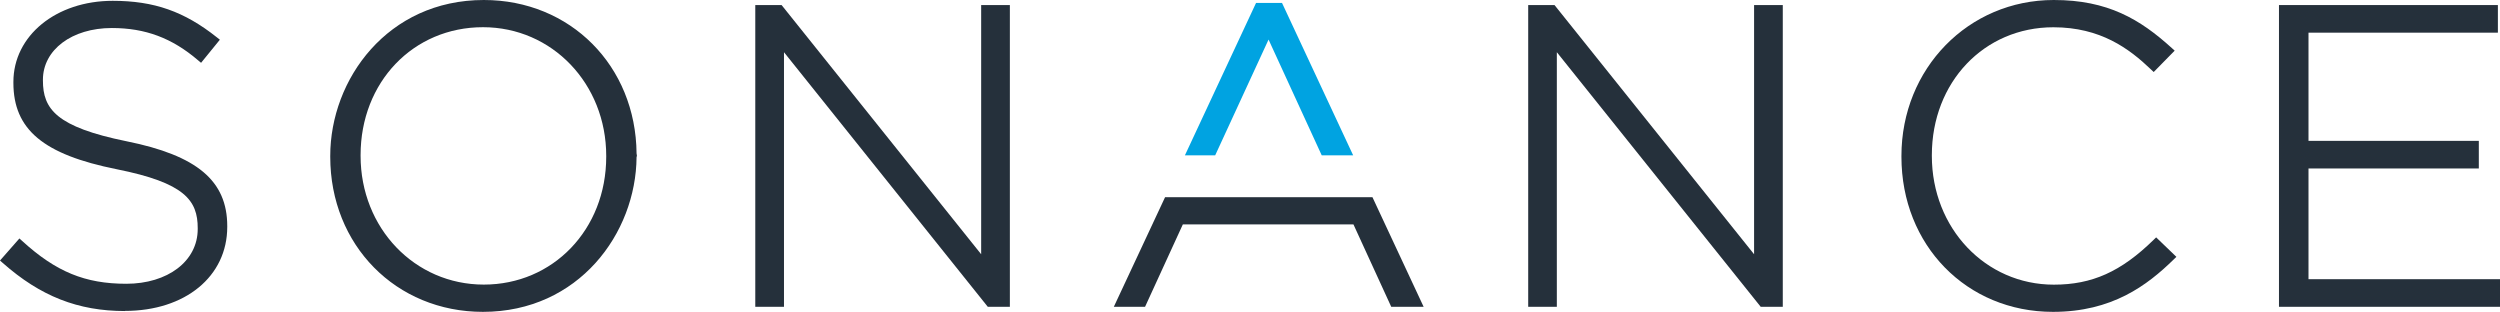
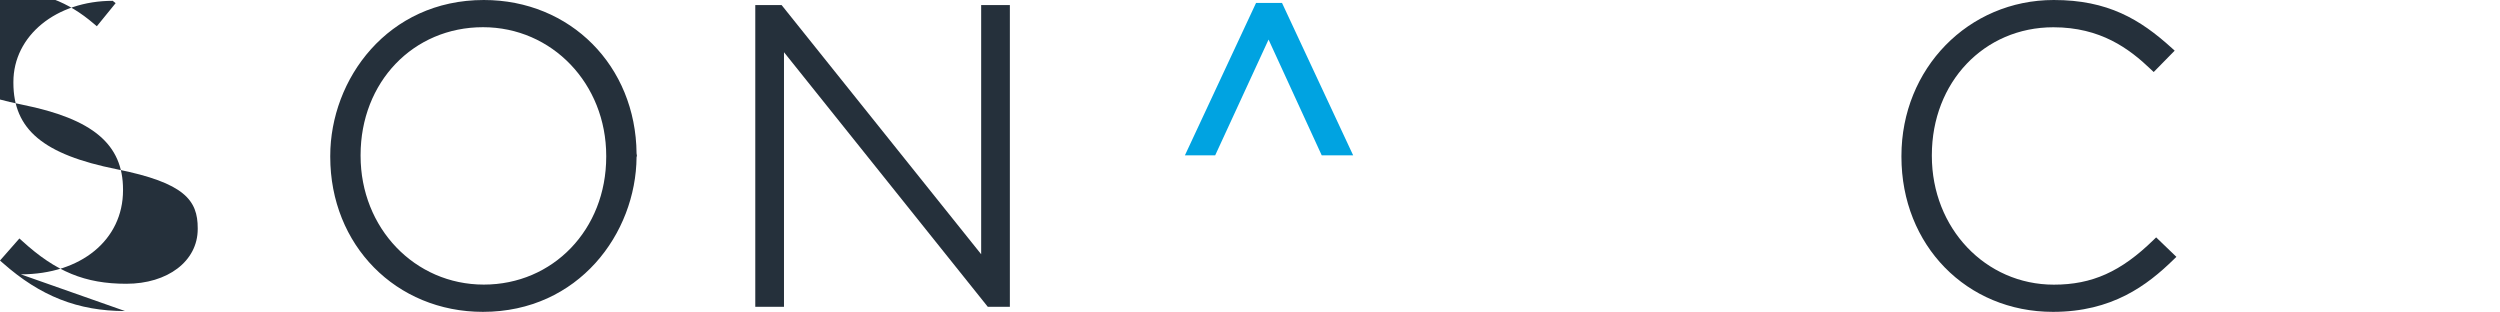
<svg xmlns="http://www.w3.org/2000/svg" id="Layer_2" data-name="Layer 2" viewBox="0 0 365.79 45.63">
  <defs>
    <style>      .cls-1 {        fill: #25303b;      }      .cls-2 {        fill: #00a3e1;      }    </style>
  </defs>
  <g id="Layer_1-2" data-name="Layer 1">
    <g>
-       <polygon class="cls-1" points="208.3 44.89 203.56 44.89 198.03 32.83 173.07 32.83 167.54 44.89 162.97 44.89 170.47 28.85 200.81 28.85 208.3 44.89" />
-       <path class="cls-1" d="M18.29,45.51c-6.87,0-12.38-2.17-17.88-7.03l-.41-.36,2.84-3.23.41.37c4.93,4.5,9.2,6.26,15.23,6.26s10.45-3.29,10.45-8.01v-.12c0-4.07-1.89-6.64-11.86-8.63C6.34,22.61,1.96,18.95,1.96,12.11v-.12C1.96,5.22,8.21.12,16.49.12c6.05,0,10.47,1.55,15.25,5.35l.43.34-2.75,3.38-.43-.36c-3.82-3.27-7.72-4.73-12.63-4.73-5.84,0-10.08,3.19-10.08,7.57v.12c0,4.15,1.95,6.79,12.24,8.88,10.32,2.08,14.73,5.79,14.73,12.41v.12c0,7.24-6.15,12.29-14.96,12.29" />
+       <path class="cls-1" d="M18.29,45.51c-6.87,0-12.38-2.17-17.88-7.03l-.41-.36,2.84-3.23.41.37c4.93,4.5,9.2,6.26,15.23,6.26s10.45-3.29,10.45-8.01v-.12c0-4.07-1.89-6.64-11.86-8.63C6.34,22.61,1.96,18.95,1.96,12.11v-.12C1.96,5.22,8.21.12,16.49.12l.43.34-2.75,3.38-.43-.36c-3.82-3.27-7.72-4.73-12.63-4.73-5.84,0-10.08,3.19-10.08,7.57v.12c0,4.15,1.95,6.79,12.24,8.88,10.32,2.08,14.73,5.79,14.73,12.41v.12c0,7.24-6.15,12.29-14.96,12.29" />
      <path class="cls-1" d="M70.67,45.63c-12.74,0-22.35-9.76-22.35-22.69v-.12C48.32,11.6,56.72,0,70.79,0,83.46,0,93.03,9.64,93.14,22.46h0l.05.29c0,.09-.02.17-.05.23-.08,11.16-8.48,22.65-22.48,22.65M70.67,3.98c-10.21,0-17.91,8.04-17.91,18.71v.12c0,10.56,7.92,18.83,18.03,18.83s17.91-8.04,17.91-18.71v-.12c0-10.56-7.92-18.83-18.03-18.83" />
      <polygon class="cls-1" points="147.76 44.89 144.53 44.89 114.71 7.64 114.71 44.89 110.51 44.89 110.51 .74 114.36 .74 143.56 37.2 143.56 .74 147.76 .74 147.76 44.89" />
-       <polygon class="cls-1" points="260.85 44.89 257.62 44.89 227.79 7.64 227.79 44.89 223.6 44.89 223.6 .74 227.45 .74 256.65 37.2 256.65 .74 260.85 .74 260.85 44.89" />
      <path class="cls-1" d="M300.38,45.63c-12.64,0-22.17-9.75-22.17-22.69v-.12c0-12.79,9.79-22.82,22.29-22.82,7.9,0,12.62,2.81,17.27,7.03l.42.38-3.07,3.13-.39-.37c-3.19-3.06-7.39-6.18-14.29-6.18-10.14,0-17.78,8.04-17.78,18.71v.12c0,10.56,7.84,18.83,17.85,18.83,5.6,0,9.83-1.9,14.59-6.55l.38-.37,2.96,2.85-.4.39c-3.88,3.79-9.01,7.66-17.65,7.66" />
-       <polygon class="cls-1" points="365.79 44.89 333.45 44.89 333.45 .74 365.48 .74 365.48 4.78 337.77 4.78 337.77 20.61 362.69 20.61 362.69 24.65 337.77 24.65 337.77 40.85 365.79 40.85 365.79 44.89" />
      <polygon class="cls-2" points="197.99 22.73 193.39 22.73 185.61 5.79 177.8 22.73 173.37 22.73 183.78 .43 187.58 .43 197.99 22.73" />
    </g>
  </g>
</svg>